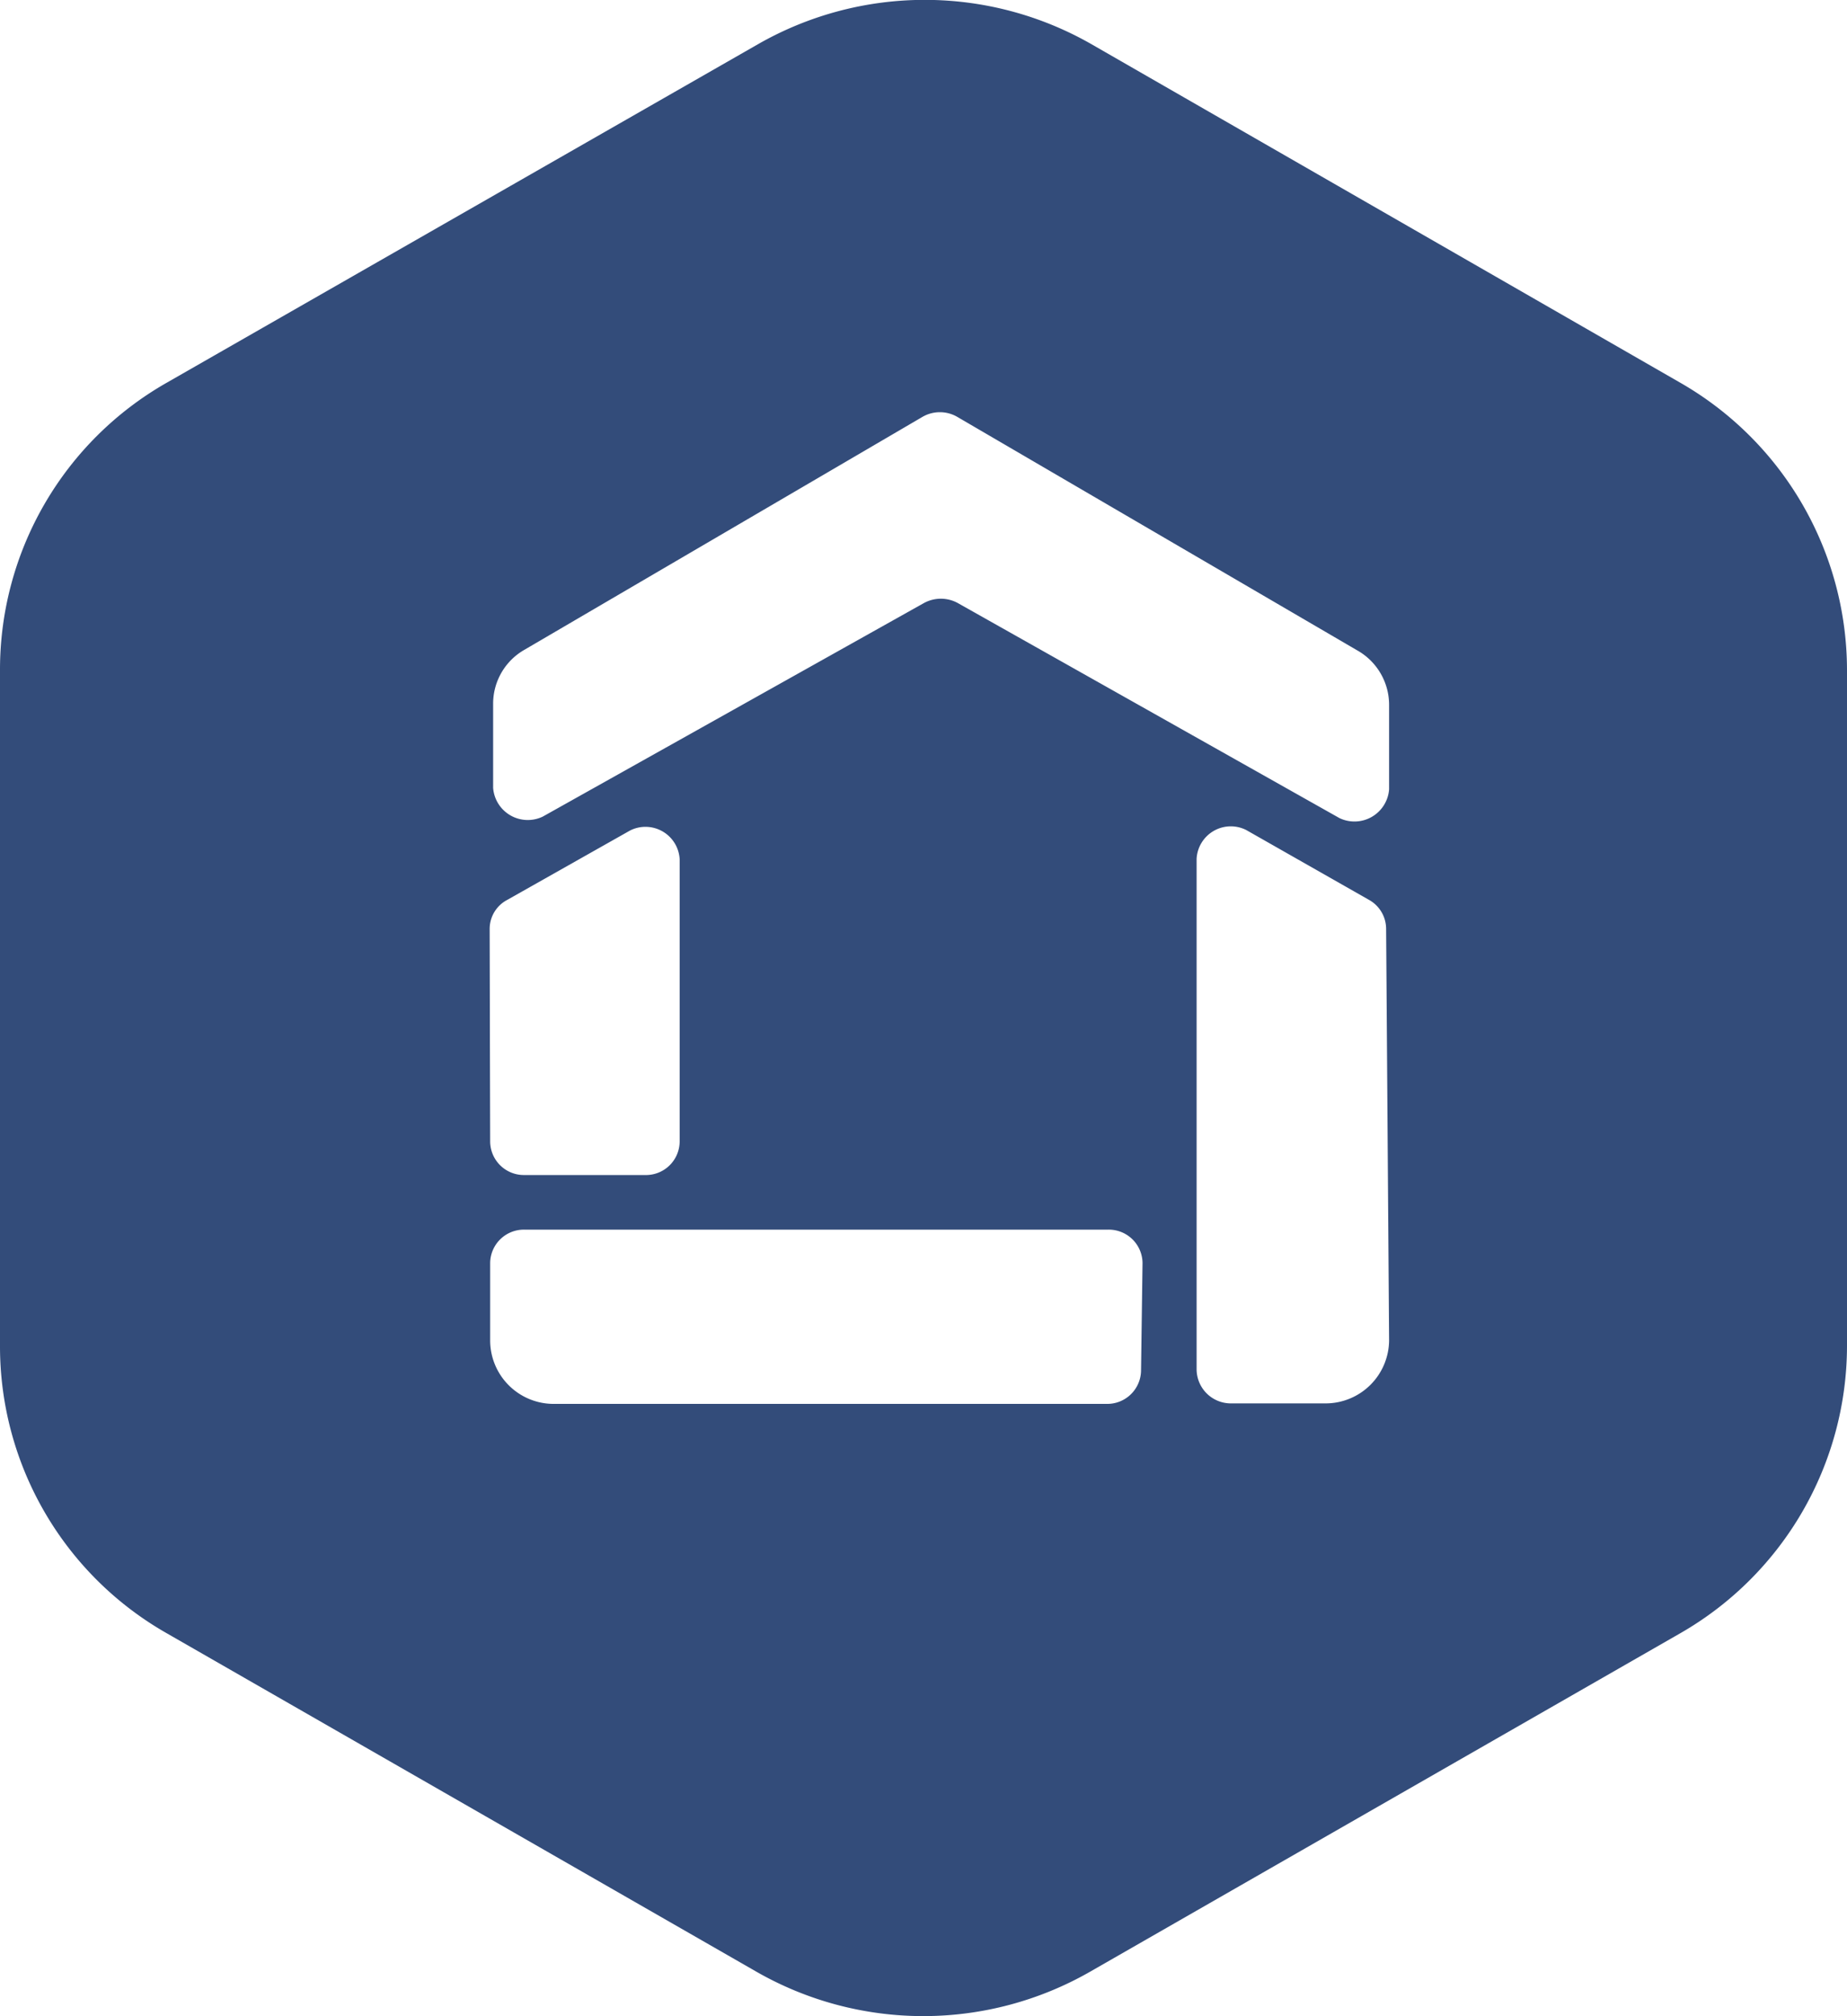
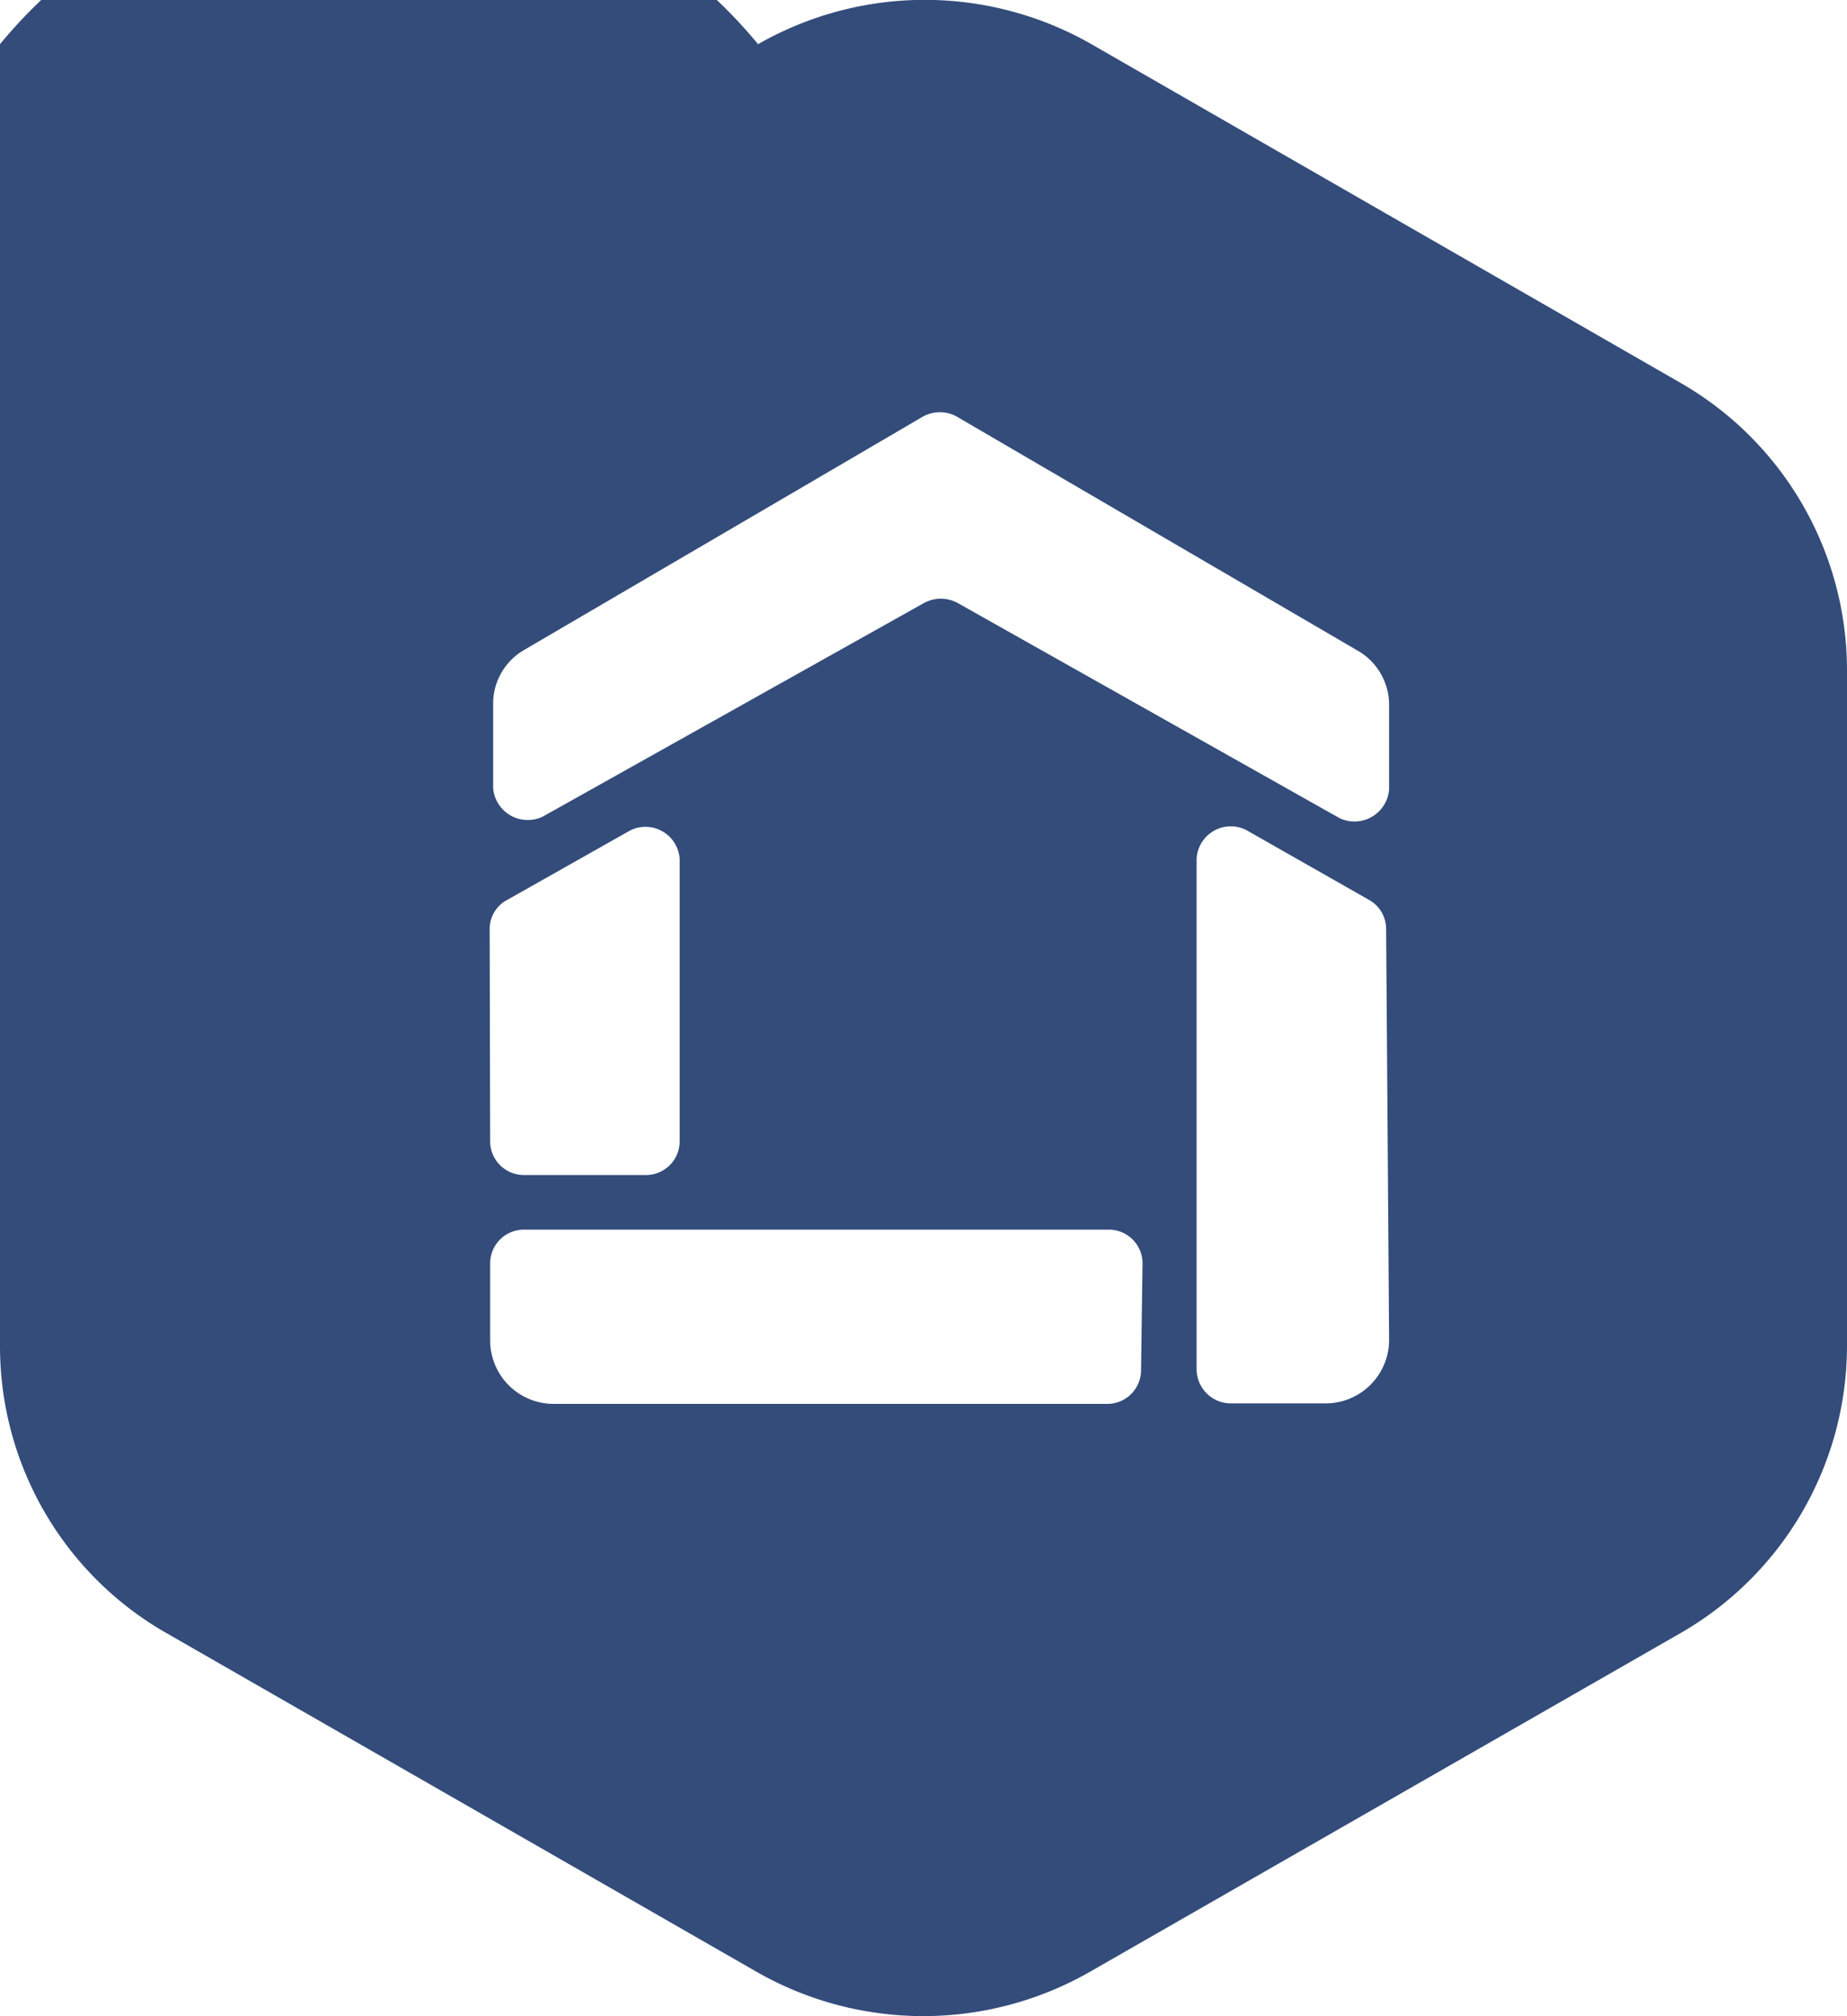
<svg xmlns="http://www.w3.org/2000/svg" id="Layer_1" data-name="Layer 1" viewBox="0 0 37.23 40.61">
  <defs>
    <style>.cls-1{fill:#334c7a;fill-rule:evenodd;}</style>
  </defs>
-   <path class="cls-1" d="M33.87,7.71,22,.89a6.77,6.77,0,0,0-6.72,0L3.36,7.71A6.65,6.65,0,0,0,0,13.49V27.12A6.65,6.65,0,0,0,3.36,32.9l11.89,6.82a6.77,6.77,0,0,0,6.72,0l11.9-6.82a6.68,6.68,0,0,0,3.36-5.78V13.49A6.68,6.68,0,0,0,33.87,7.71Zm-24,11a.66.66,0,0,1,.35-.58l2.48-1.4a.69.69,0,0,1,1,.58V23a.68.68,0,0,1-.7.67H10.57A.68.68,0,0,1,9.88,23ZM23,27.6a.68.68,0,0,1-.69.68H11.18A1.28,1.28,0,0,1,9.88,27V25.44a.68.68,0,0,1,.69-.67H22.34a.68.68,0,0,1,.69.67ZM28,27a1.28,1.28,0,0,1-1.29,1.27H24.81a.69.69,0,0,1-.69-.68V17.3a.69.69,0,0,1,1-.58l2.48,1.41a.67.67,0,0,1,.34.58Zm0-11.1a.7.7,0,0,1-1,.58l-7.69-4.33a.71.71,0,0,0-.69,0l-7.68,4.3a.7.7,0,0,1-1-.58V14.17a1.25,1.25,0,0,1,.63-1.08L18.59,8.4a.7.7,0,0,1,.71,0l8.09,4.72A1.26,1.26,0,0,1,28,14.2Z" />
+   <path class="cls-1" d="M33.87,7.71,22,.89a6.77,6.77,0,0,0-6.72,0A6.65,6.65,0,0,0,0,13.49V27.12A6.65,6.65,0,0,0,3.36,32.9l11.89,6.82a6.77,6.77,0,0,0,6.72,0l11.9-6.82a6.68,6.68,0,0,0,3.36-5.78V13.49A6.68,6.68,0,0,0,33.87,7.71Zm-24,11a.66.66,0,0,1,.35-.58l2.48-1.4a.69.69,0,0,1,1,.58V23a.68.68,0,0,1-.7.67H10.57A.68.68,0,0,1,9.88,23ZM23,27.6a.68.68,0,0,1-.69.68H11.18A1.28,1.28,0,0,1,9.88,27V25.44a.68.68,0,0,1,.69-.67H22.34a.68.68,0,0,1,.69.67ZM28,27a1.28,1.28,0,0,1-1.29,1.27H24.81a.69.69,0,0,1-.69-.68V17.3a.69.69,0,0,1,1-.58l2.48,1.41a.67.67,0,0,1,.34.58Zm0-11.1a.7.7,0,0,1-1,.58l-7.69-4.33a.71.71,0,0,0-.69,0l-7.68,4.3a.7.7,0,0,1-1-.58V14.17a1.25,1.25,0,0,1,.63-1.08L18.59,8.4a.7.7,0,0,1,.71,0l8.09,4.72A1.26,1.26,0,0,1,28,14.2Z" />
</svg>